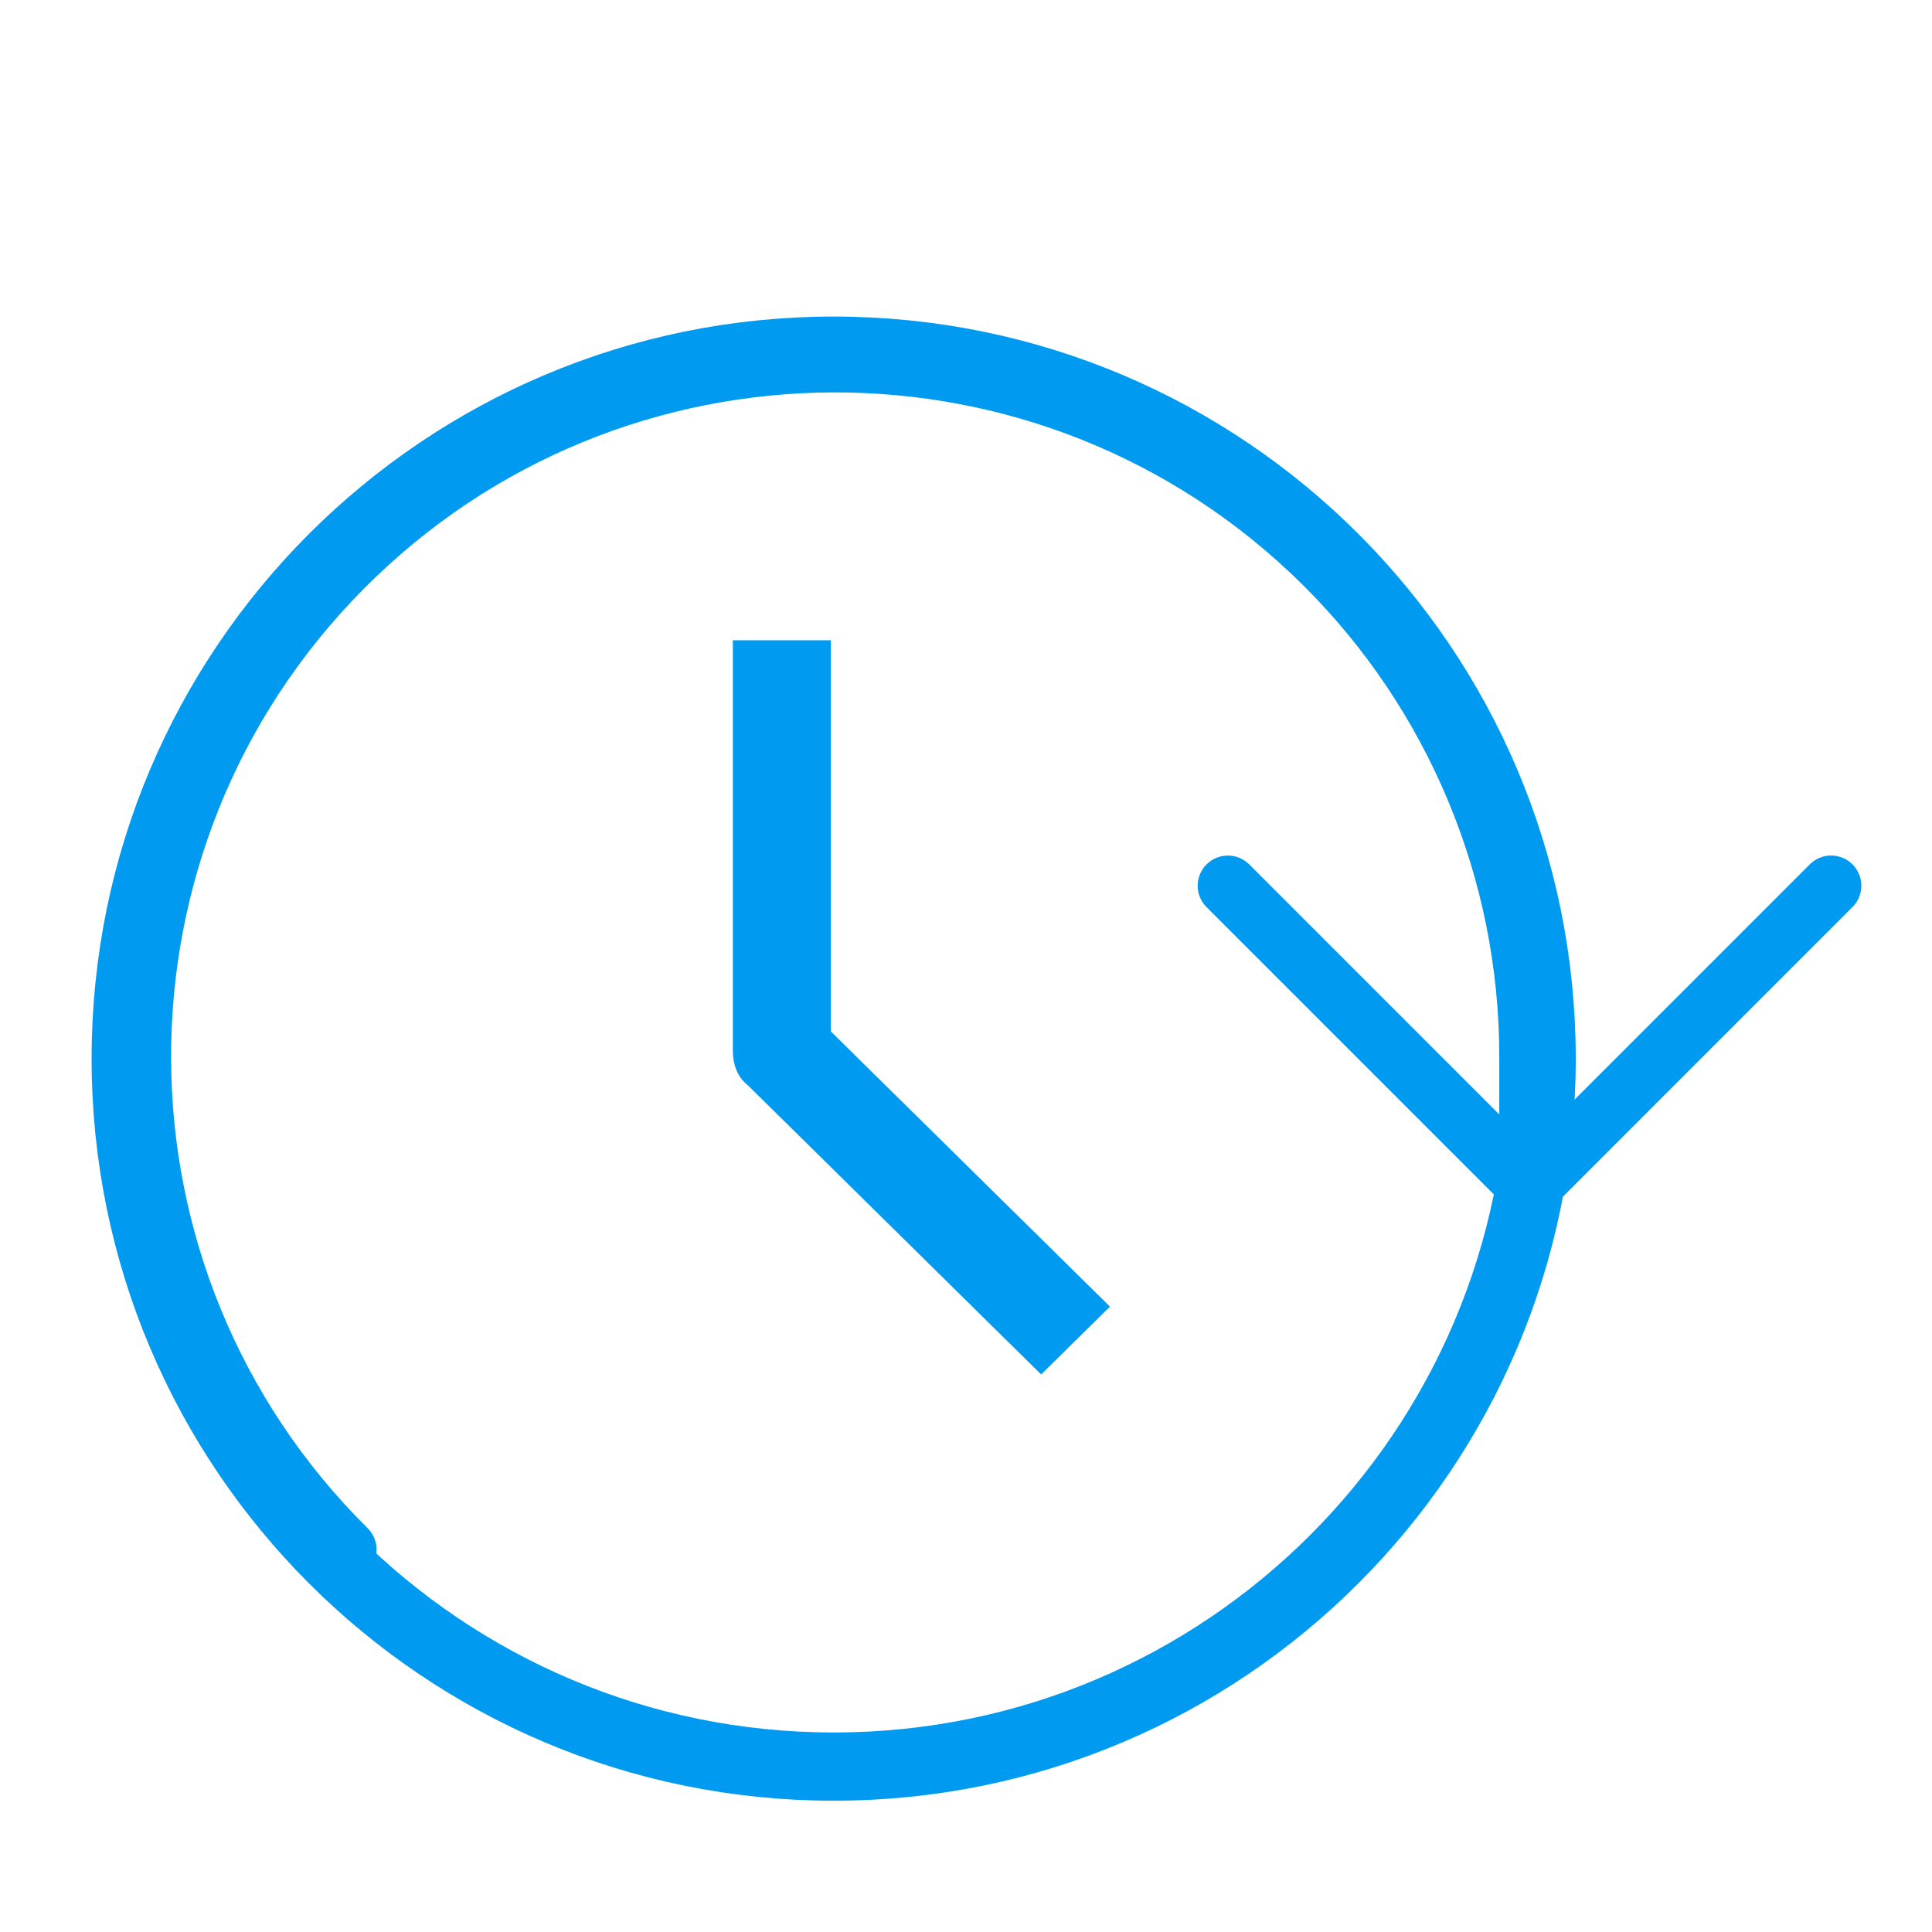
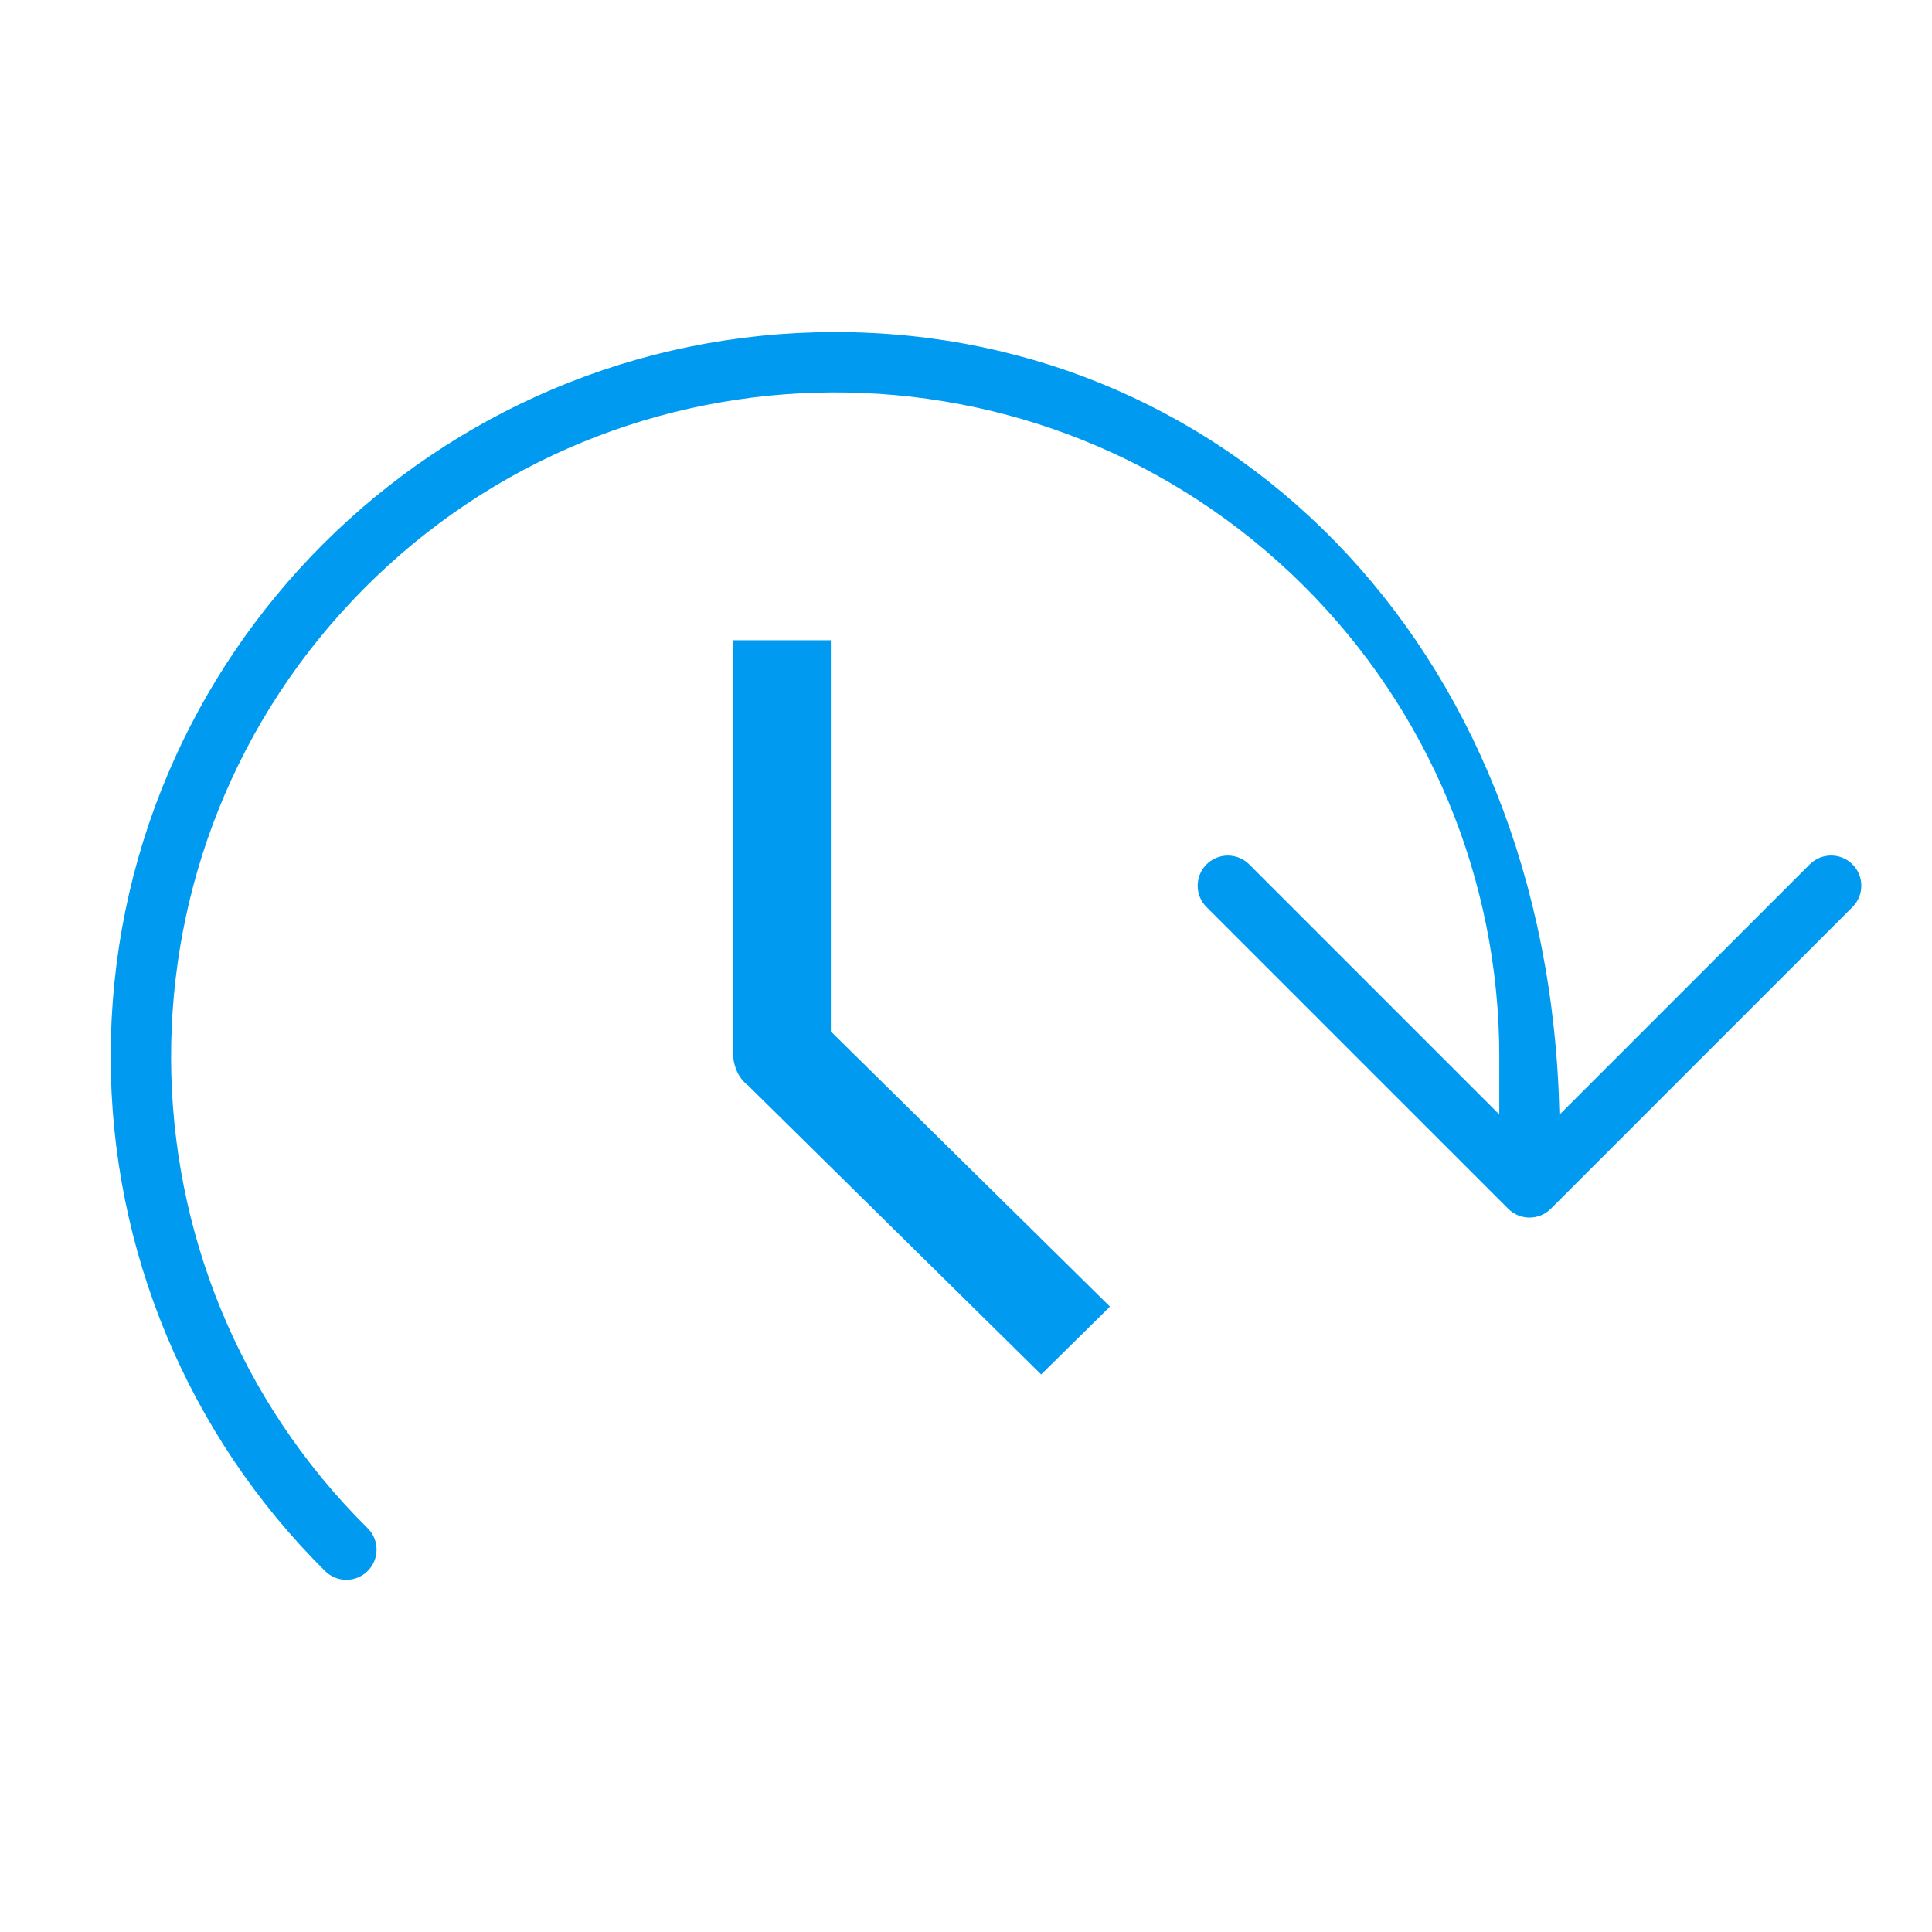
<svg xmlns="http://www.w3.org/2000/svg" width="292" height="292" xml:space="preserve" overflow="hidden">
  <g transform="translate(-2941 -1067)">
    <path d="M3065.34 1165 3053 1165 3053 1225.85C3053 1227.67 3053.62 1229.19 3054.85 1230.1L3098.36 1273 3107 1264.48 3065.34 1223.41 3065.34 1165Z" stroke="#009AF0" stroke-width="2.471" stroke-miterlimit="8" fill="#009AF0" fill-rule="evenodd" />
-     <path d="M3169.12 1226.69 3169.12 1239.04C3169.12 1239.06 3169.11 1239.07 3169.09 1239.07 3169.09 1239.07 3169.08 1239.07 3169.07 1239.06L3128.69 1198.68C3127.48 1197.52 3125.56 1197.55 3124.39 1198.76 3123.25 1199.94 3123.25 1201.81 3124.39 1202.98L3170.02 1248.61C3171.2 1249.8 3173.13 1249.8 3174.32 1248.61L3219.94 1202.98C3221.11 1201.78 3221.08 1199.85 3219.87 1198.68 3218.69 1197.54 3216.82 1197.54 3215.64 1198.68L3175.26 1239.06C3175.25 1239.08 3175.23 1239.08 3175.22 1239.06 3175.21 1239.06 3175.21 1239.05 3175.21 1239.04L3175.21 1226.69C3175.21 1167.05 3126.86 1118.71 3067.23 1118.71 3007.59 1118.71 2959.25 1167.06 2959.25 1226.69 2959.25 1255.49 2970.76 1283.1 2991.21 1303.37 2992.4 1304.55 2994.33 1304.55 2995.51 1303.35 2996.69 1302.16 2996.69 1300.23 2995.49 1299.05 2955.53 1259.43 2955.25 1194.91 2994.87 1154.95 3034.49 1114.98 3099 1114.7 3138.97 1154.32 3158.27 1173.46 3169.13 1199.51 3169.12 1226.69Z" stroke="#009AF0" stroke-width="3.042" fill="#009AF0" />
-     <path d="M2960 1227C2960 1167.91 3007.91 1120 3067 1120 3126.09 1120 3174 1167.91 3174 1227 3174 1286.09 3126.09 1334 3067 1334 3007.91 1334 2960 1286.09 2960 1227Z" stroke="#009AF0" stroke-width="10.312" stroke-miterlimit="8" fill="none" fill-rule="evenodd" />
+     <path d="M3169.12 1226.69 3169.12 1239.04C3169.12 1239.06 3169.11 1239.07 3169.09 1239.07 3169.09 1239.07 3169.08 1239.07 3169.07 1239.06L3128.69 1198.68C3127.48 1197.52 3125.56 1197.55 3124.39 1198.76 3123.25 1199.94 3123.25 1201.81 3124.39 1202.98L3170.02 1248.61C3171.2 1249.8 3173.13 1249.8 3174.32 1248.61L3219.94 1202.98C3221.11 1201.78 3221.08 1199.85 3219.87 1198.68 3218.69 1197.54 3216.82 1197.54 3215.64 1198.68L3175.26 1239.06C3175.25 1239.08 3175.23 1239.08 3175.22 1239.06 3175.21 1239.06 3175.21 1239.05 3175.21 1239.04C3175.21 1167.05 3126.86 1118.71 3067.23 1118.71 3007.59 1118.71 2959.25 1167.06 2959.25 1226.69 2959.25 1255.49 2970.76 1283.1 2991.21 1303.37 2992.4 1304.55 2994.33 1304.55 2995.51 1303.35 2996.69 1302.16 2996.69 1300.23 2995.49 1299.05 2955.53 1259.43 2955.25 1194.91 2994.87 1154.95 3034.49 1114.98 3099 1114.7 3138.97 1154.32 3158.27 1173.46 3169.13 1199.51 3169.12 1226.69Z" stroke="#009AF0" stroke-width="3.042" fill="#009AF0" />
  </g>
</svg>